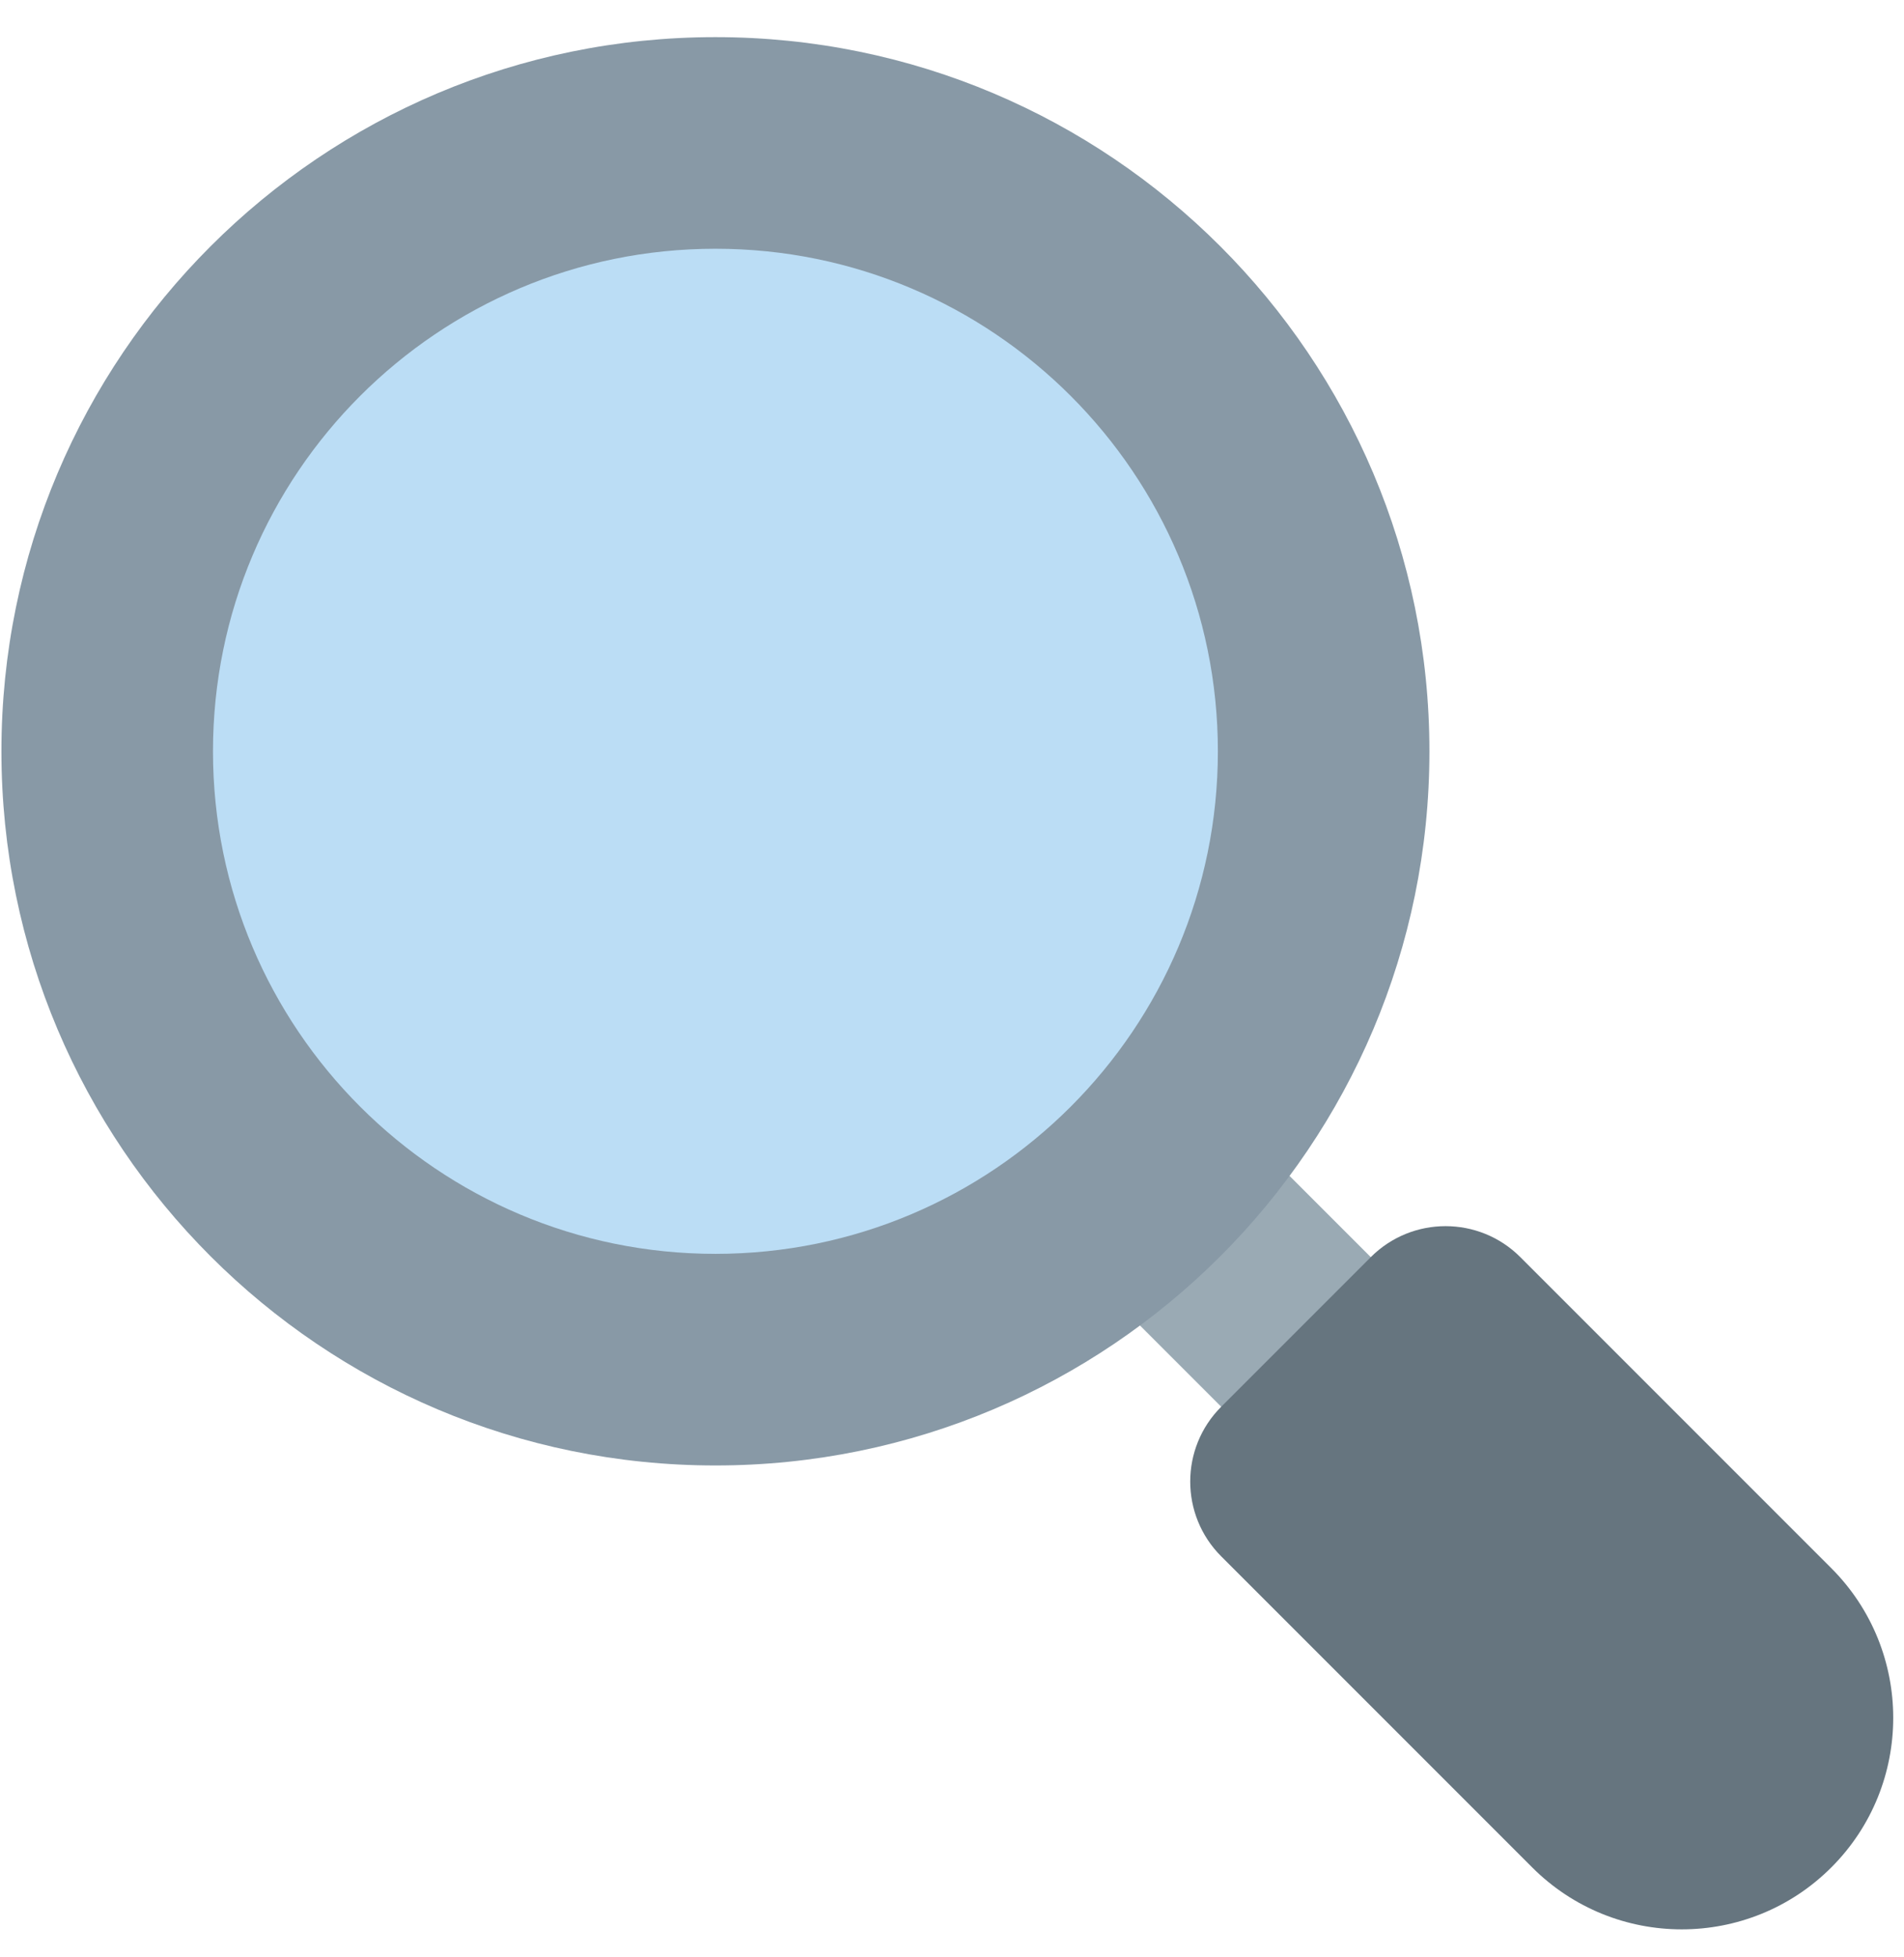
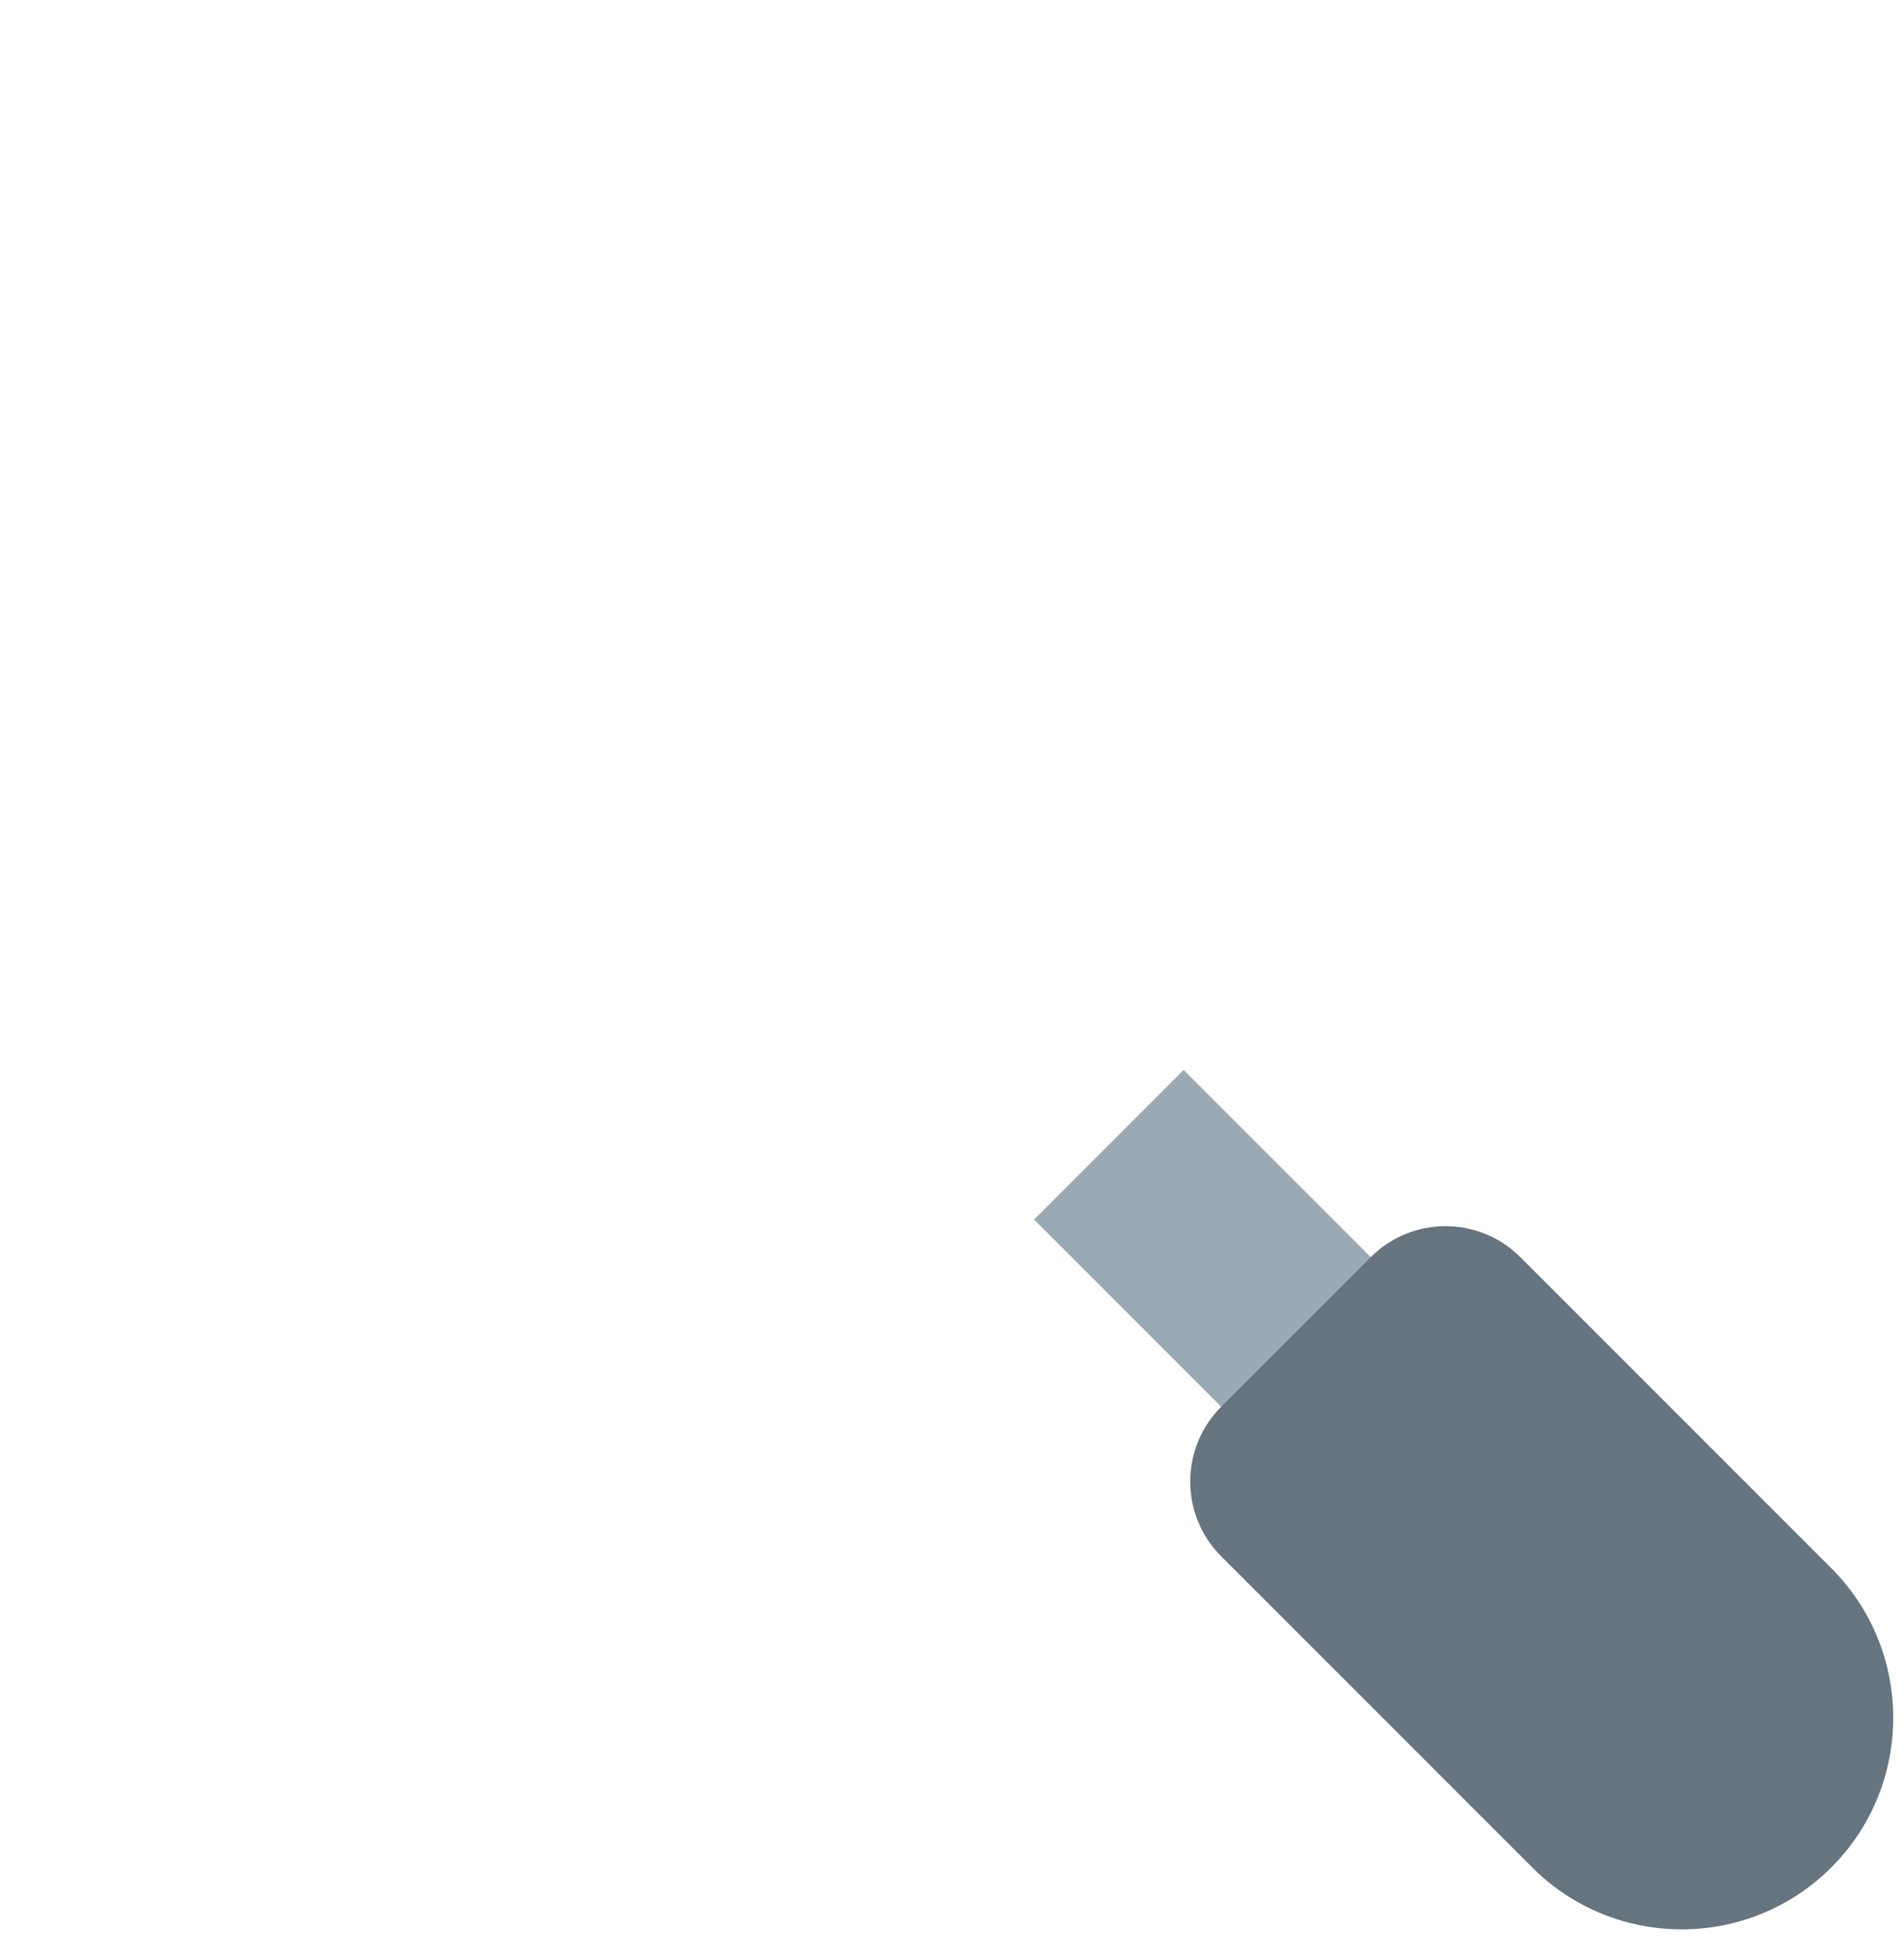
<svg xmlns="http://www.w3.org/2000/svg" width="36" height="37" viewBox="0 0 36 37" fill="none">
  <path d="M27.329 25.175L24.501 28.003L19.551 23.053L22.379 20.225L27.329 25.175Z" fill="#9AAAB4" />
  <path d="M34.625 29.643L28.746 23.764C27.965 22.983 26.699 22.983 25.918 23.764L23.09 26.592C22.309 27.373 22.309 28.639 23.09 29.42L28.969 35.299C30.531 36.862 33.065 36.862 34.627 35.299C36.187 33.738 36.186 31.205 34.625 29.643Z" fill="#66757F" />
-   <path d="M13.527 27.702C20.983 27.702 27.027 21.658 27.027 14.202C27.027 6.746 20.983 0.702 13.527 0.702C6.072 0.702 0.027 6.746 0.027 14.202C0.027 21.658 6.072 27.702 13.527 27.702Z" fill="#8899A6" />
-   <path d="M13.527 23.702C18.774 23.702 23.027 19.449 23.027 14.202C23.027 8.955 18.774 4.702 13.527 4.702C8.281 4.702 4.027 8.955 4.027 14.202C4.027 19.449 8.281 23.702 13.527 23.702Z" fill="#BBDDF5" />
</svg>